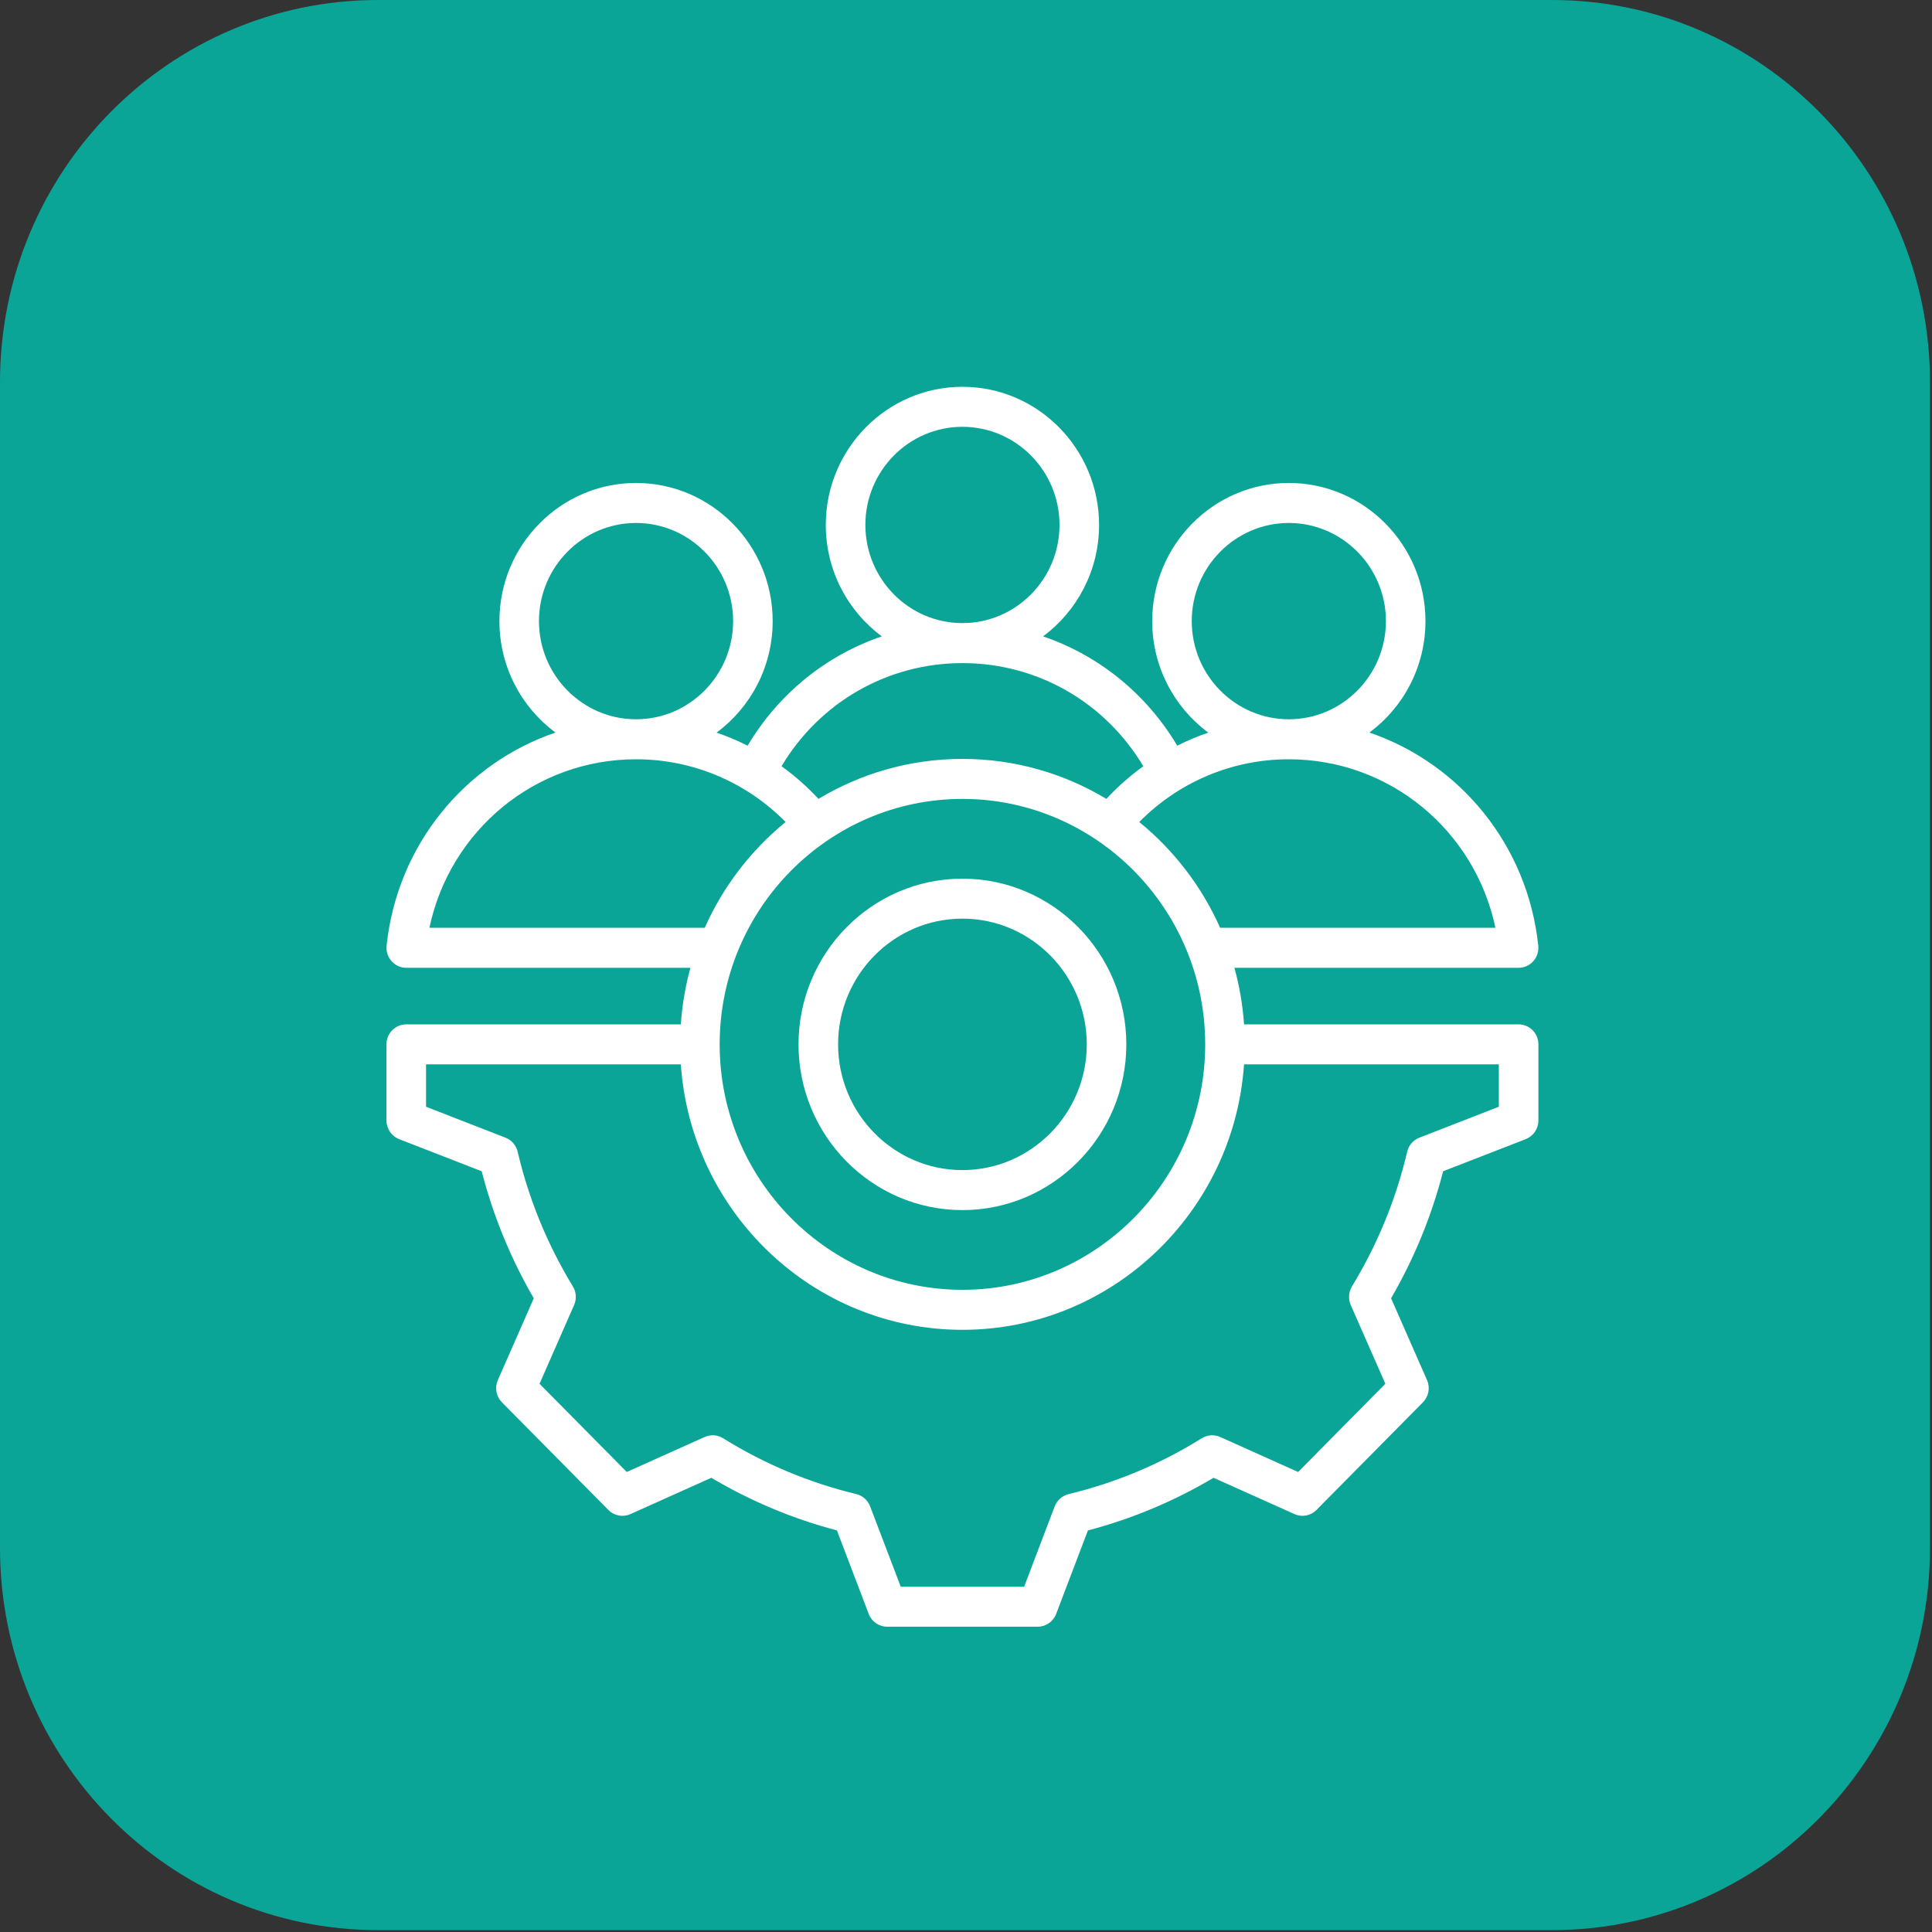
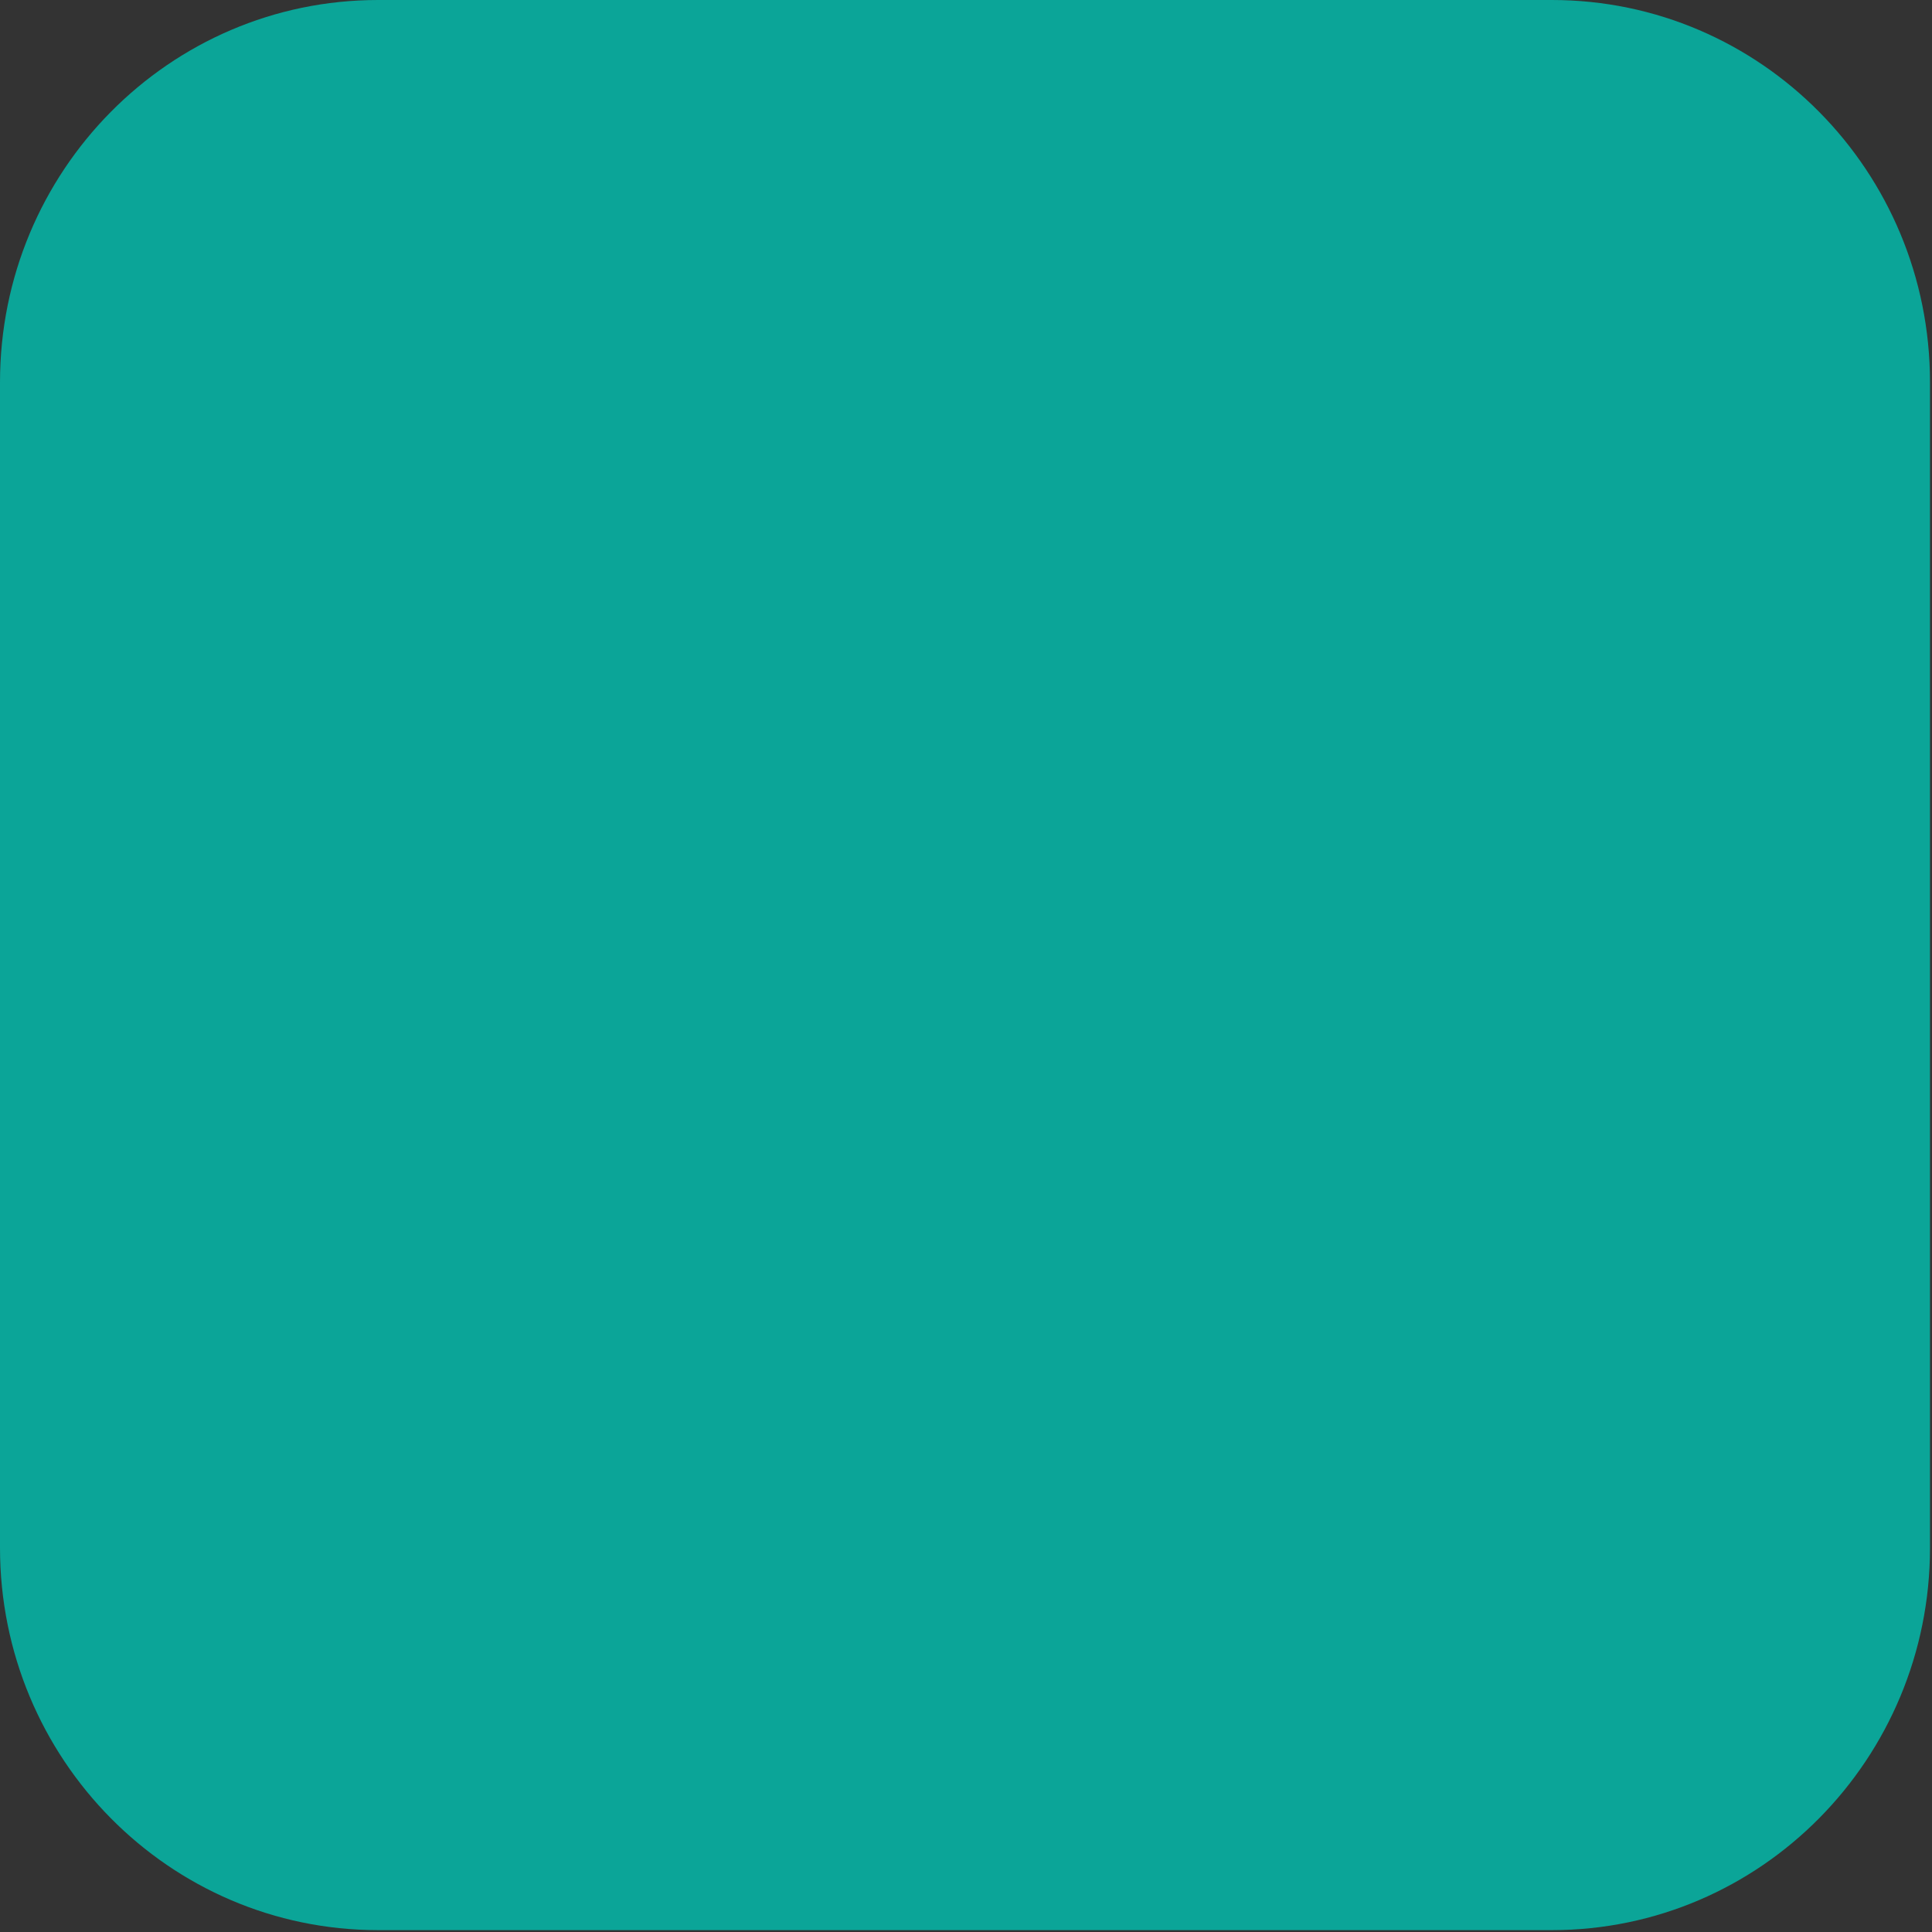
<svg xmlns="http://www.w3.org/2000/svg" width="58" height="58" viewBox="0 0 58 58" fill="none">
  <rect x="0" y="0" width="58" height="58" fill="#333333" stroke="none" />
  <path d="M46.589 0H11.351C5.082 0 0 5.138 0 11.477V46.467C0 52.805 5.082 57.944 11.351 57.944H46.589C52.858 57.944 57.94 52.805 57.94 46.467V11.477C57.94 5.138 52.858 0 46.589 0Z" fill="#00C3B3" fill-opacity="0.79" />
-   <path d="M45.59 30.752H37.347C37.307 30.168 37.209 29.6 37.058 29.054H45.59C45.758 29.054 45.919 28.982 46.031 28.855C46.144 28.728 46.198 28.559 46.18 28.39C45.86 25.363 43.825 22.918 41.111 21.992C42.13 21.237 42.793 20.019 42.793 18.646C42.793 16.36 40.953 14.499 38.691 14.499C36.43 14.499 34.59 16.36 34.59 18.646C34.59 20.02 35.254 21.239 36.274 21.994C35.954 22.103 35.643 22.234 35.342 22.386C34.409 20.82 32.98 19.672 31.313 19.105C32.331 18.349 32.995 17.131 32.995 15.759C32.995 13.473 31.154 11.612 28.893 11.612C26.631 11.612 24.791 13.473 24.791 15.759C24.791 17.131 25.454 18.35 26.473 19.105C24.805 19.672 23.376 20.82 22.444 22.386C22.143 22.234 21.831 22.103 21.512 21.994C22.532 21.239 23.196 20.02 23.196 18.646C23.196 16.36 21.356 14.499 19.094 14.499C16.833 14.499 14.993 16.36 14.993 18.646C14.993 20.019 15.656 21.237 16.675 21.992C13.96 22.918 11.926 25.363 11.606 28.39C11.588 28.559 11.642 28.728 11.755 28.855C11.867 28.982 12.028 29.054 12.196 29.054H20.727C20.577 29.6 20.479 30.168 20.439 30.752H12.196C11.868 30.752 11.602 31.021 11.602 31.353V33.637C11.602 33.886 11.753 34.108 11.982 34.198L14.461 35.162C14.806 36.501 15.331 37.781 16.024 38.976L14.946 41.431C14.846 41.658 14.895 41.924 15.069 42.099L18.264 45.33C18.438 45.506 18.701 45.555 18.925 45.455L21.354 44.364C22.536 45.065 23.802 45.596 25.125 45.944L26.079 48.45C26.167 48.682 26.387 48.835 26.633 48.835H31.152C31.398 48.835 31.618 48.682 31.707 48.45L32.66 45.945C33.984 45.596 35.25 45.066 36.432 44.364L38.861 45.454C39.085 45.555 39.348 45.506 39.521 45.33L42.717 42.099C42.891 41.923 42.94 41.658 42.84 41.431L41.761 38.975C42.455 37.78 42.98 36.5 43.324 35.162L45.803 34.198C46.032 34.108 46.184 33.886 46.184 33.637V31.353C46.184 31.021 45.918 30.752 45.59 30.752ZM44.894 27.853H36.629C36.076 26.61 35.239 25.523 34.201 24.677C35.388 23.474 36.992 22.794 38.691 22.794C41.717 22.794 44.276 24.926 44.894 27.853ZM28.893 23.984C32.911 23.984 36.181 27.29 36.181 31.353C36.181 35.416 32.911 38.721 28.893 38.721C24.874 38.721 21.605 35.416 21.605 31.353C21.605 27.29 24.874 23.984 28.893 23.984ZM35.777 18.646C35.777 17.022 37.085 15.7 38.691 15.7C40.298 15.7 41.606 17.022 41.606 18.646C41.606 20.271 40.298 21.593 38.691 21.593C37.085 21.593 35.777 20.271 35.777 18.646ZM25.979 15.759C25.979 14.134 27.286 12.813 28.893 12.813C30.5 12.813 31.807 14.134 31.807 15.759C31.807 17.384 30.5 18.706 28.893 18.706C27.286 18.706 25.979 17.384 25.979 15.759ZM28.893 19.907C31.142 19.907 33.177 21.081 34.323 23.003C33.926 23.29 33.554 23.618 33.213 23.983C31.947 23.221 30.47 22.783 28.893 22.783C27.316 22.783 25.838 23.221 24.572 23.983C24.232 23.618 23.86 23.29 23.462 23.003C24.608 21.081 26.644 19.907 28.893 19.907ZM16.18 18.646C16.18 17.022 17.488 15.7 19.094 15.7C20.701 15.7 22.009 17.022 22.009 18.646C22.009 20.271 20.701 21.593 19.094 21.593C17.488 21.593 16.18 20.271 16.18 18.646ZM12.891 27.853C13.509 24.926 16.068 22.794 19.094 22.794C20.794 22.794 22.398 23.474 23.585 24.677C22.547 25.523 21.709 26.61 21.157 27.853H12.891ZM44.996 33.225L42.61 34.154C42.427 34.225 42.291 34.383 42.245 34.575C41.909 36.004 41.351 37.364 40.587 38.618C40.485 38.787 40.471 38.996 40.55 39.177L41.589 41.541L38.97 44.19L36.632 43.14C36.453 43.059 36.246 43.074 36.08 43.177C34.84 43.95 33.494 44.514 32.08 44.854C31.89 44.9 31.733 45.038 31.663 45.222L30.745 47.635H27.041L26.122 45.222C26.052 45.037 25.896 44.899 25.706 44.853C24.293 44.513 22.947 43.949 21.707 43.177C21.54 43.073 21.334 43.059 21.155 43.139L18.816 44.19L16.197 41.542L17.235 39.178C17.314 38.997 17.301 38.788 17.198 38.619C16.434 37.366 15.876 36.005 15.54 34.575C15.495 34.382 15.358 34.225 15.175 34.154L12.79 33.225V31.953H20.439C20.744 36.399 24.419 39.922 28.893 39.922C33.367 39.922 37.041 36.399 37.347 31.953H44.996L44.996 33.225ZM28.893 36.328C31.606 36.328 33.813 34.096 33.813 31.353C33.813 28.61 31.606 26.378 28.893 26.378C26.18 26.378 23.972 28.61 23.972 31.353C23.972 34.096 26.18 36.328 28.893 36.328ZM28.893 27.578C30.951 27.578 32.626 29.272 32.626 31.353C32.626 33.434 30.951 35.127 28.893 35.127C26.834 35.127 25.16 33.434 25.16 31.353C25.16 29.271 26.834 27.578 28.893 27.578Z" fill="white" />
</svg>